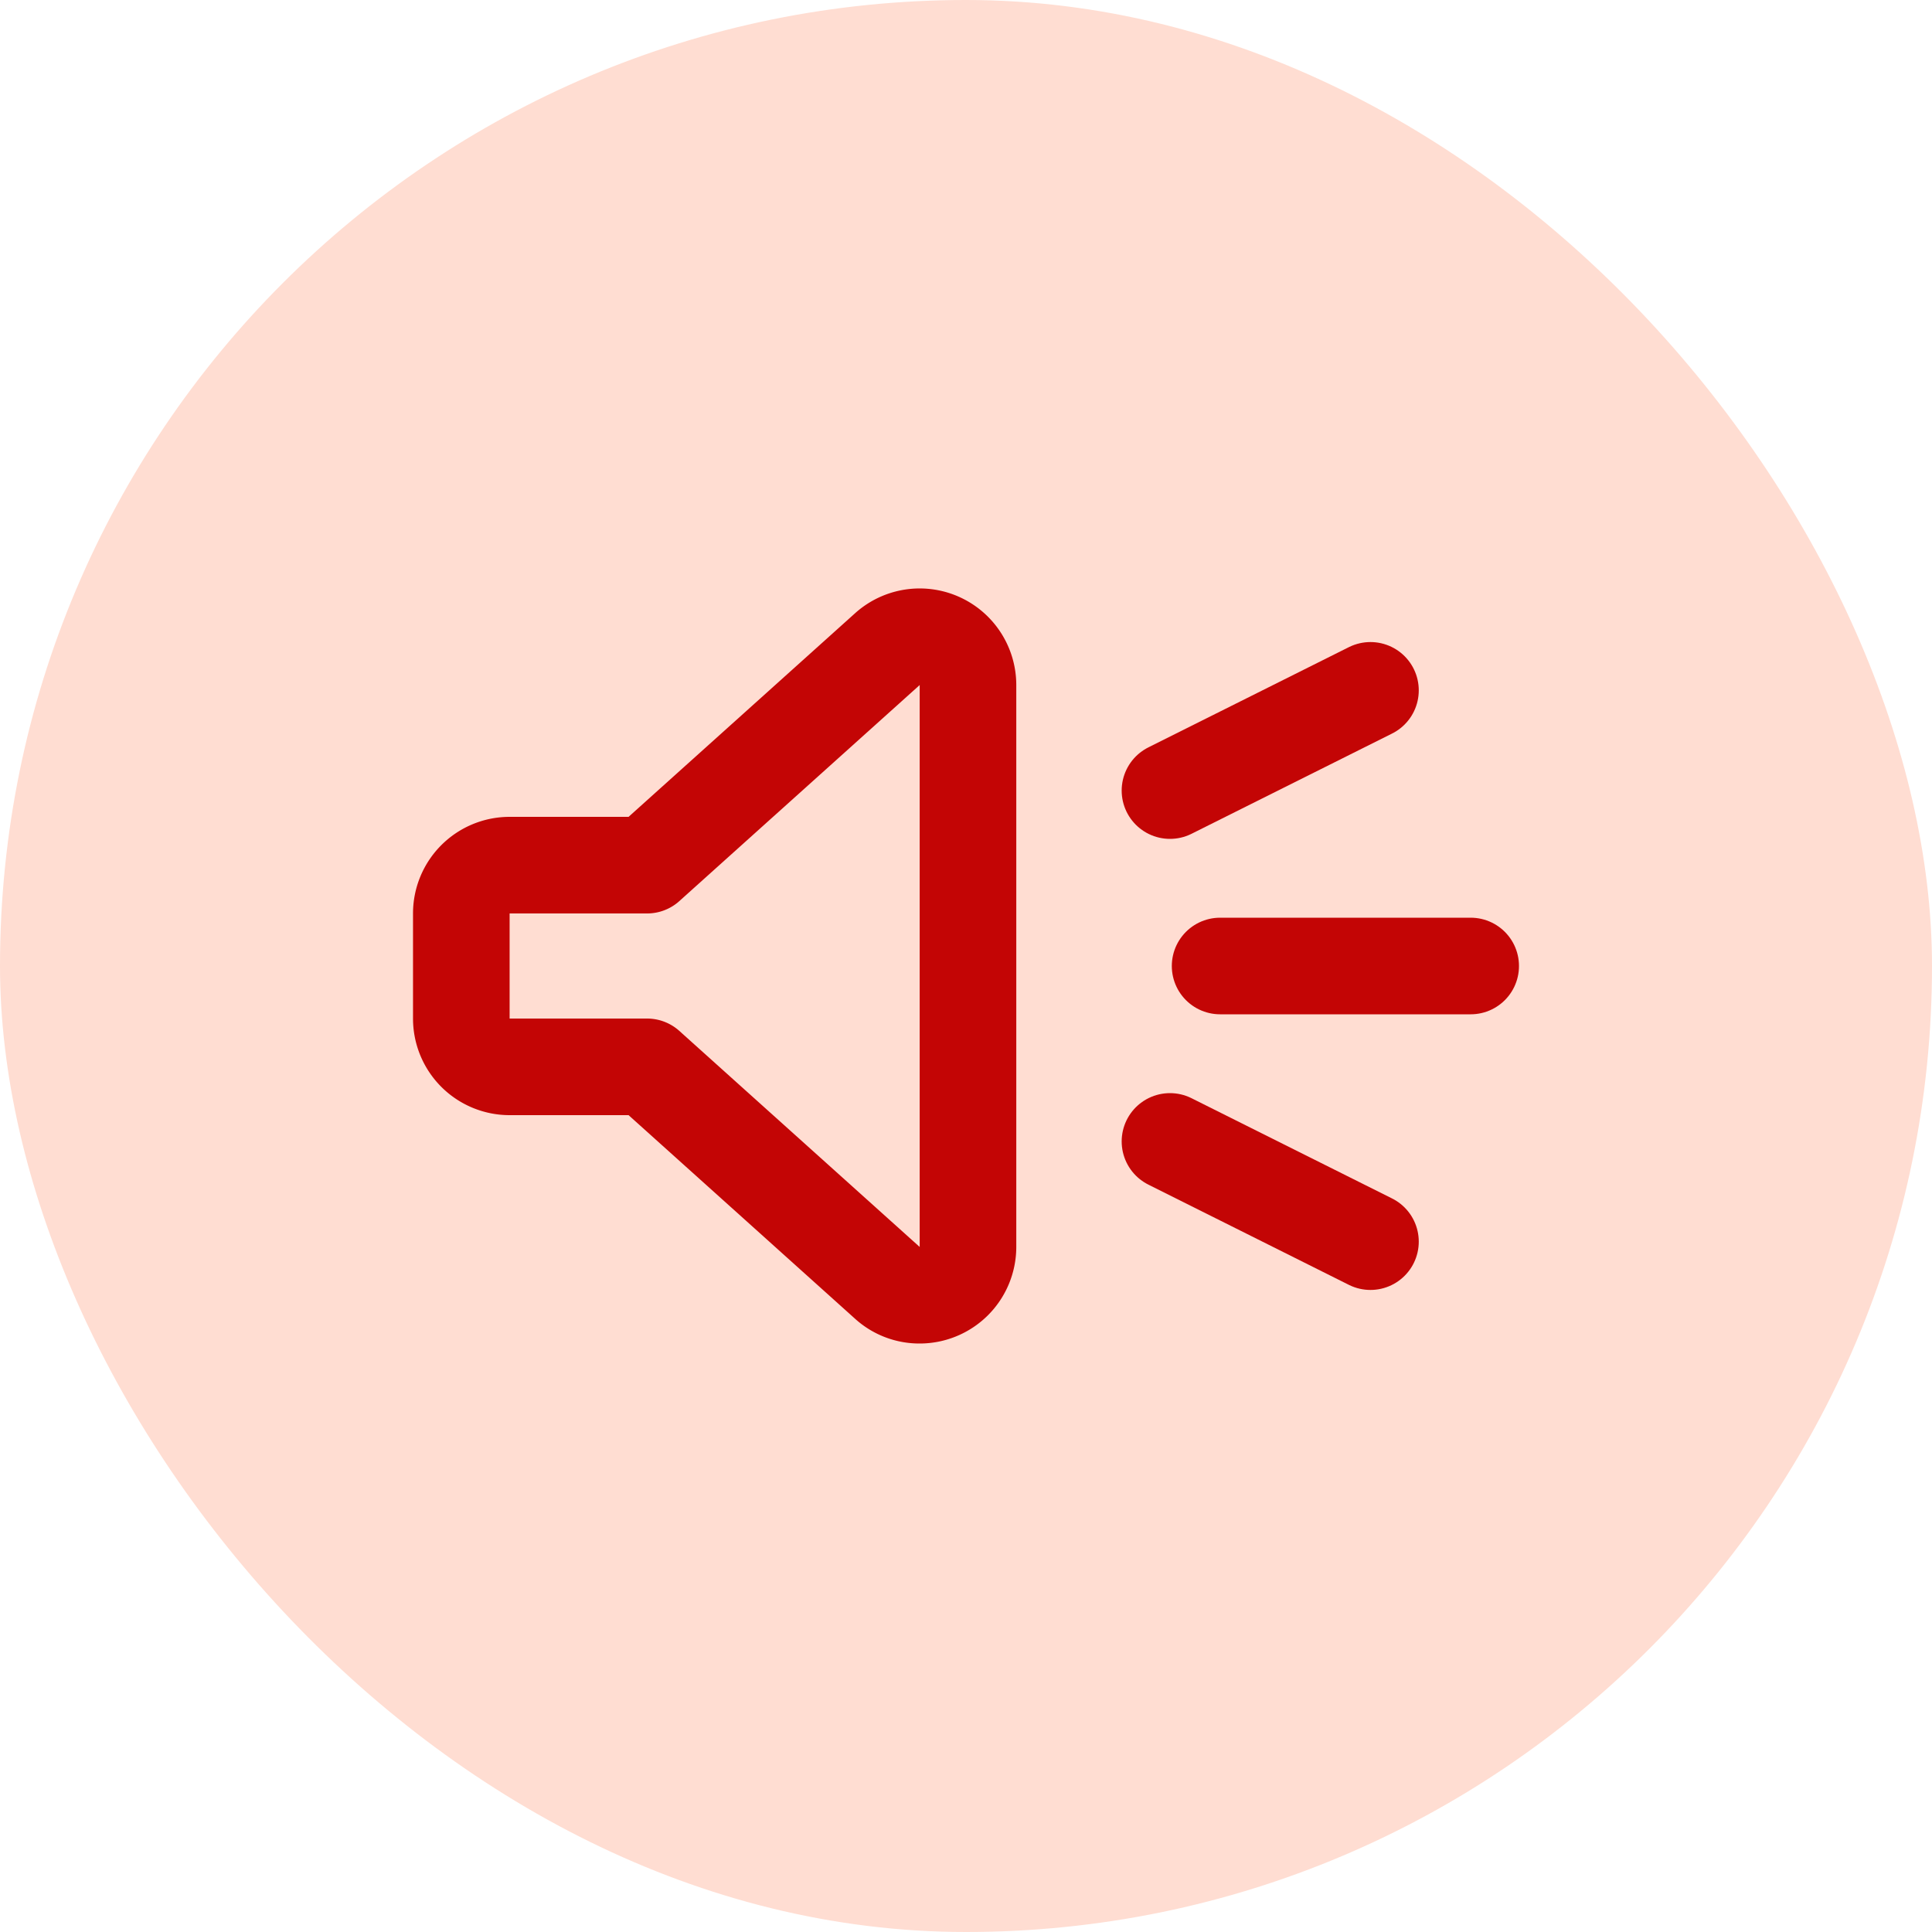
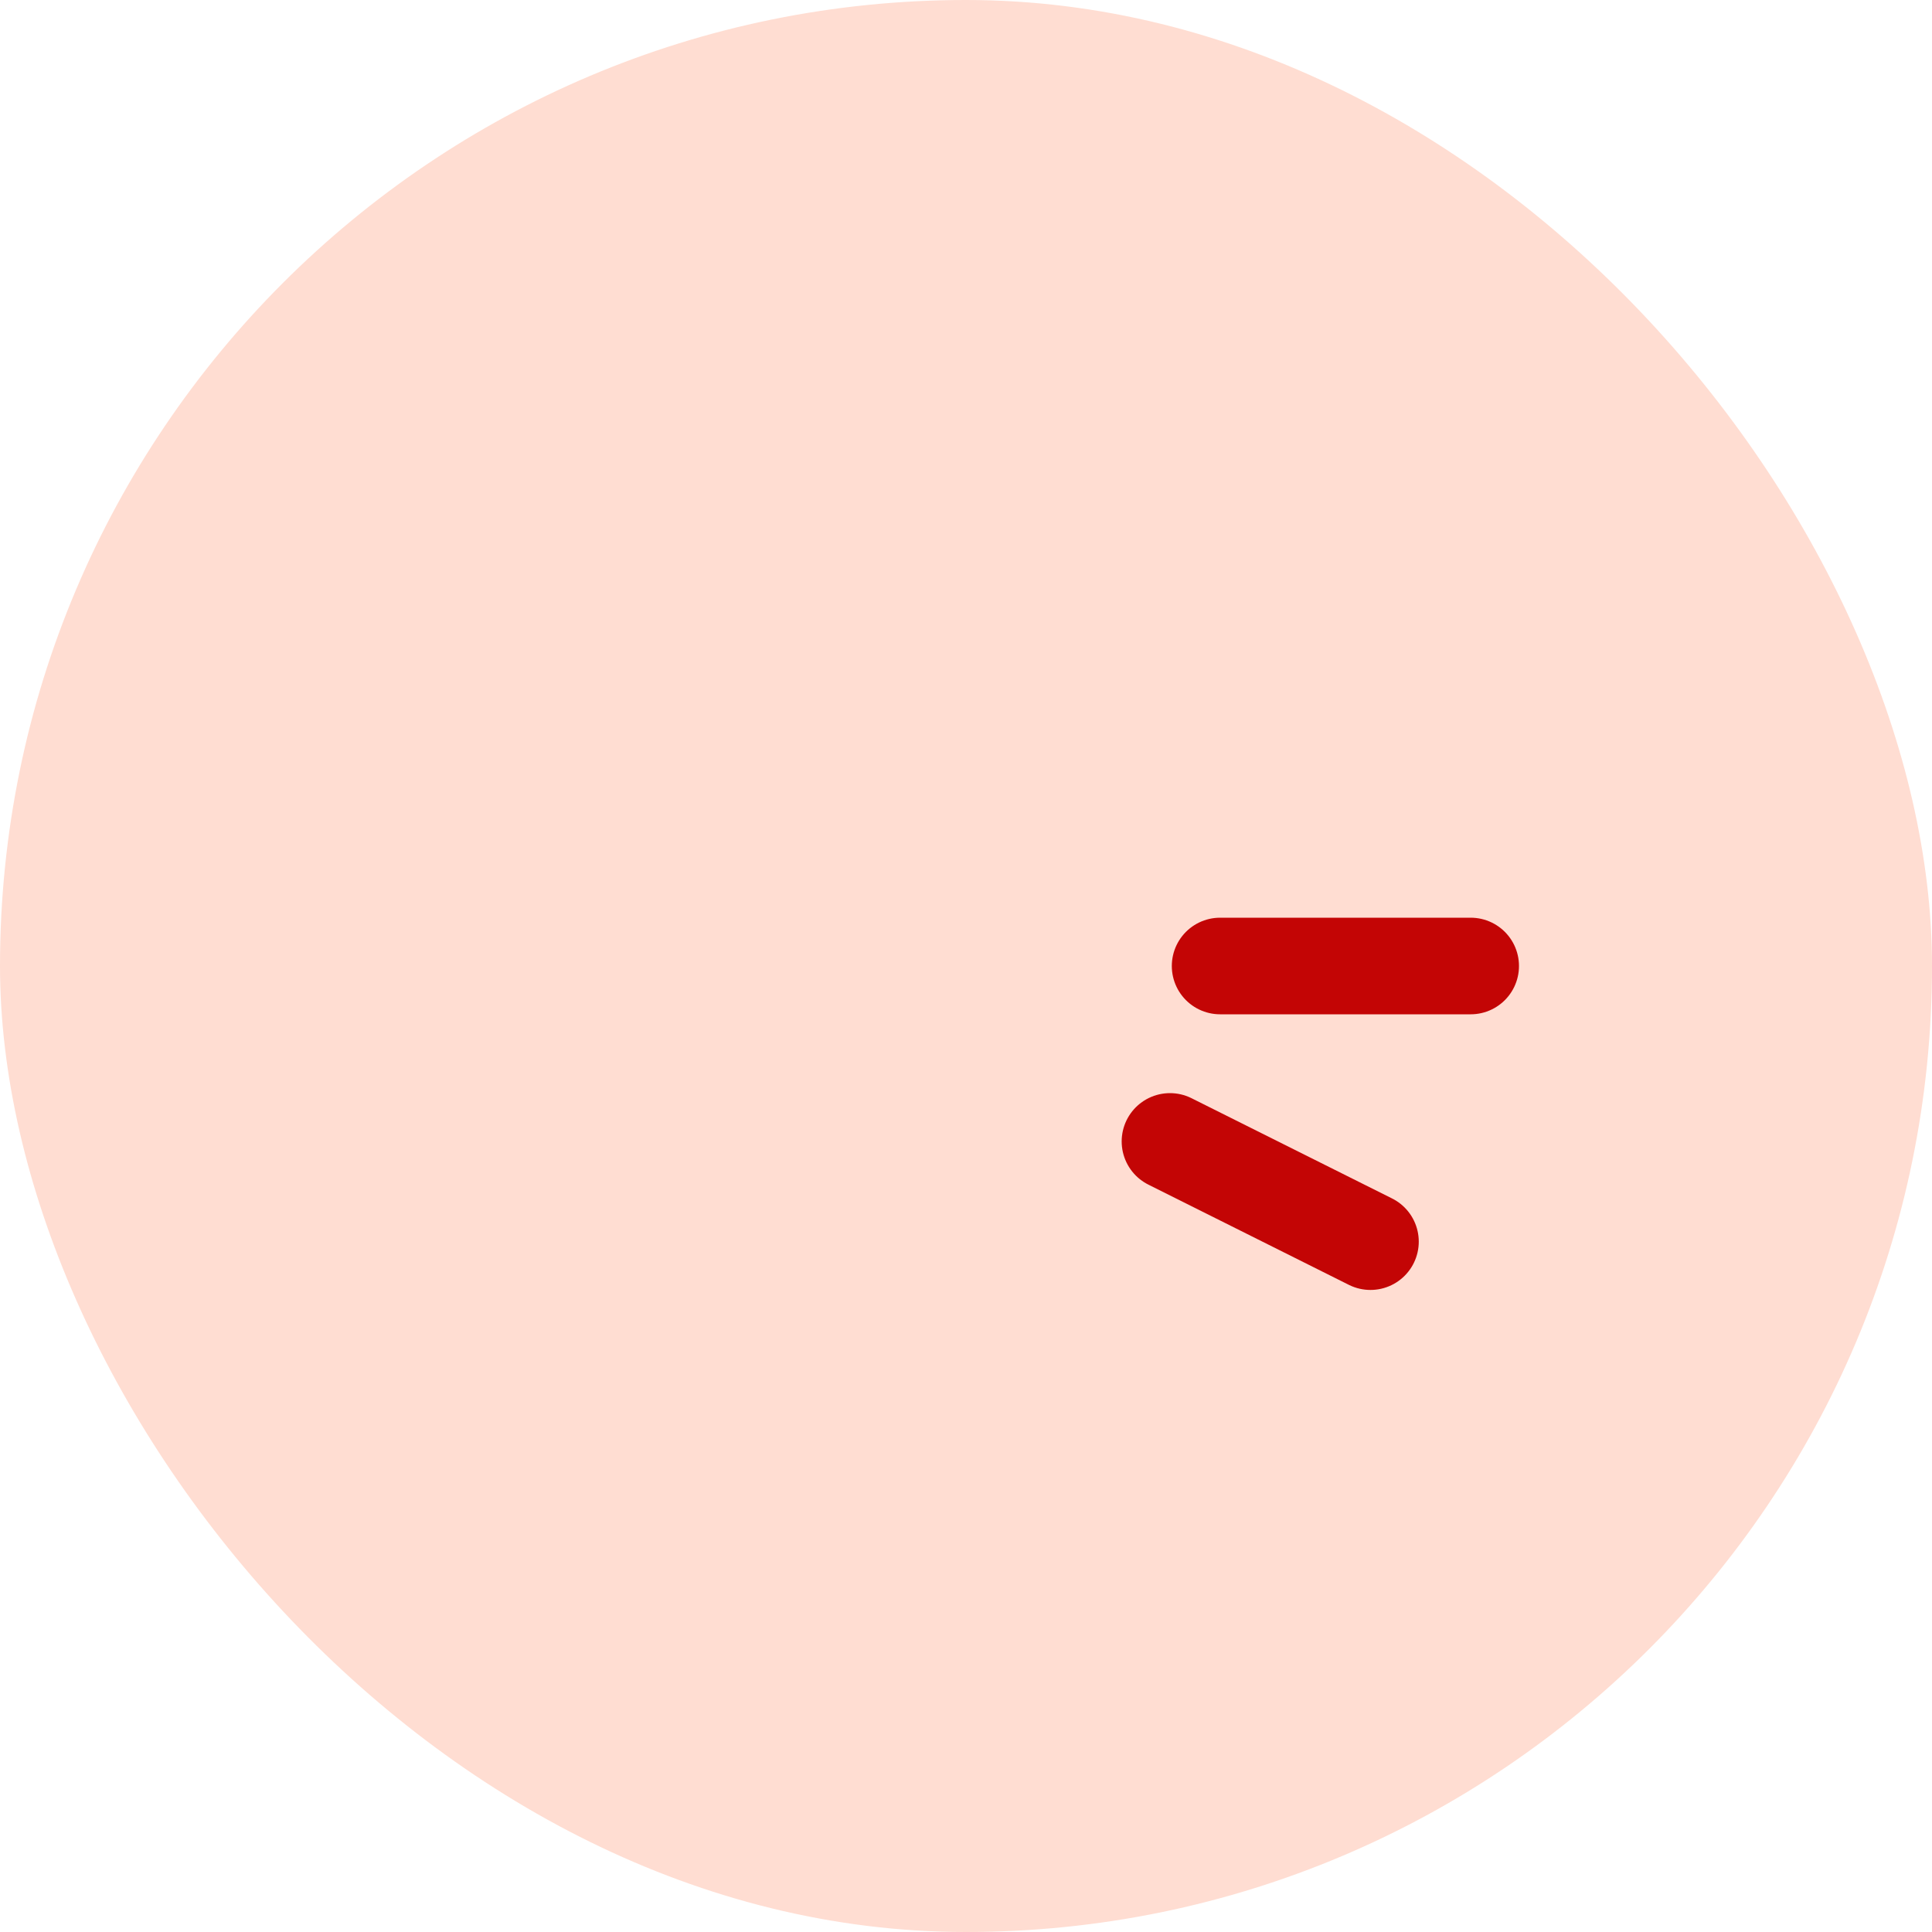
<svg xmlns="http://www.w3.org/2000/svg" width="40" height="40" viewBox="0 0 40 40">
  <defs>
    <clipPath id="a">
      <rect width="40" height="40" transform="translate(0 -4)" fill="none" />
    </clipPath>
  </defs>
  <g transform="translate(0 4)" clip-path="url(#a)">
    <rect width="40" height="40" rx="20" transform="translate(0 -4)" fill="#ffddd2" />
    <g transform="translate(3.241 -1.697)">
-       <path d="M8.821,13.558,3.846,9.086H1a1,1,0,0,1-1-1V5.91a1,1,0,0,1,1-1H3.846L8.821.438a1,1,0,0,1,1.669.744V12.814a1,1,0,0,1-1.006,1A.982.982,0,0,1,8.821,13.558Z" transform="translate(6.31 10.699)" fill="none" stroke="#c30505" stroke-linejoin="round" stroke-width="2" />
-       <line y1="2.075" x2="4.151" transform="translate(20.982 11.99)" fill="none" stroke="#c30505" stroke-linecap="round" stroke-width="2" />
      <line x2="5.188" transform="translate(22.02 17.697)" fill="none" stroke="#c30505" stroke-linecap="round" stroke-width="2" />
      <line x2="4.151" y2="2.075" transform="translate(20.982 21.329)" fill="none" stroke="#c30505" stroke-linecap="round" stroke-width="2" />
    </g>
  </g>
</svg>